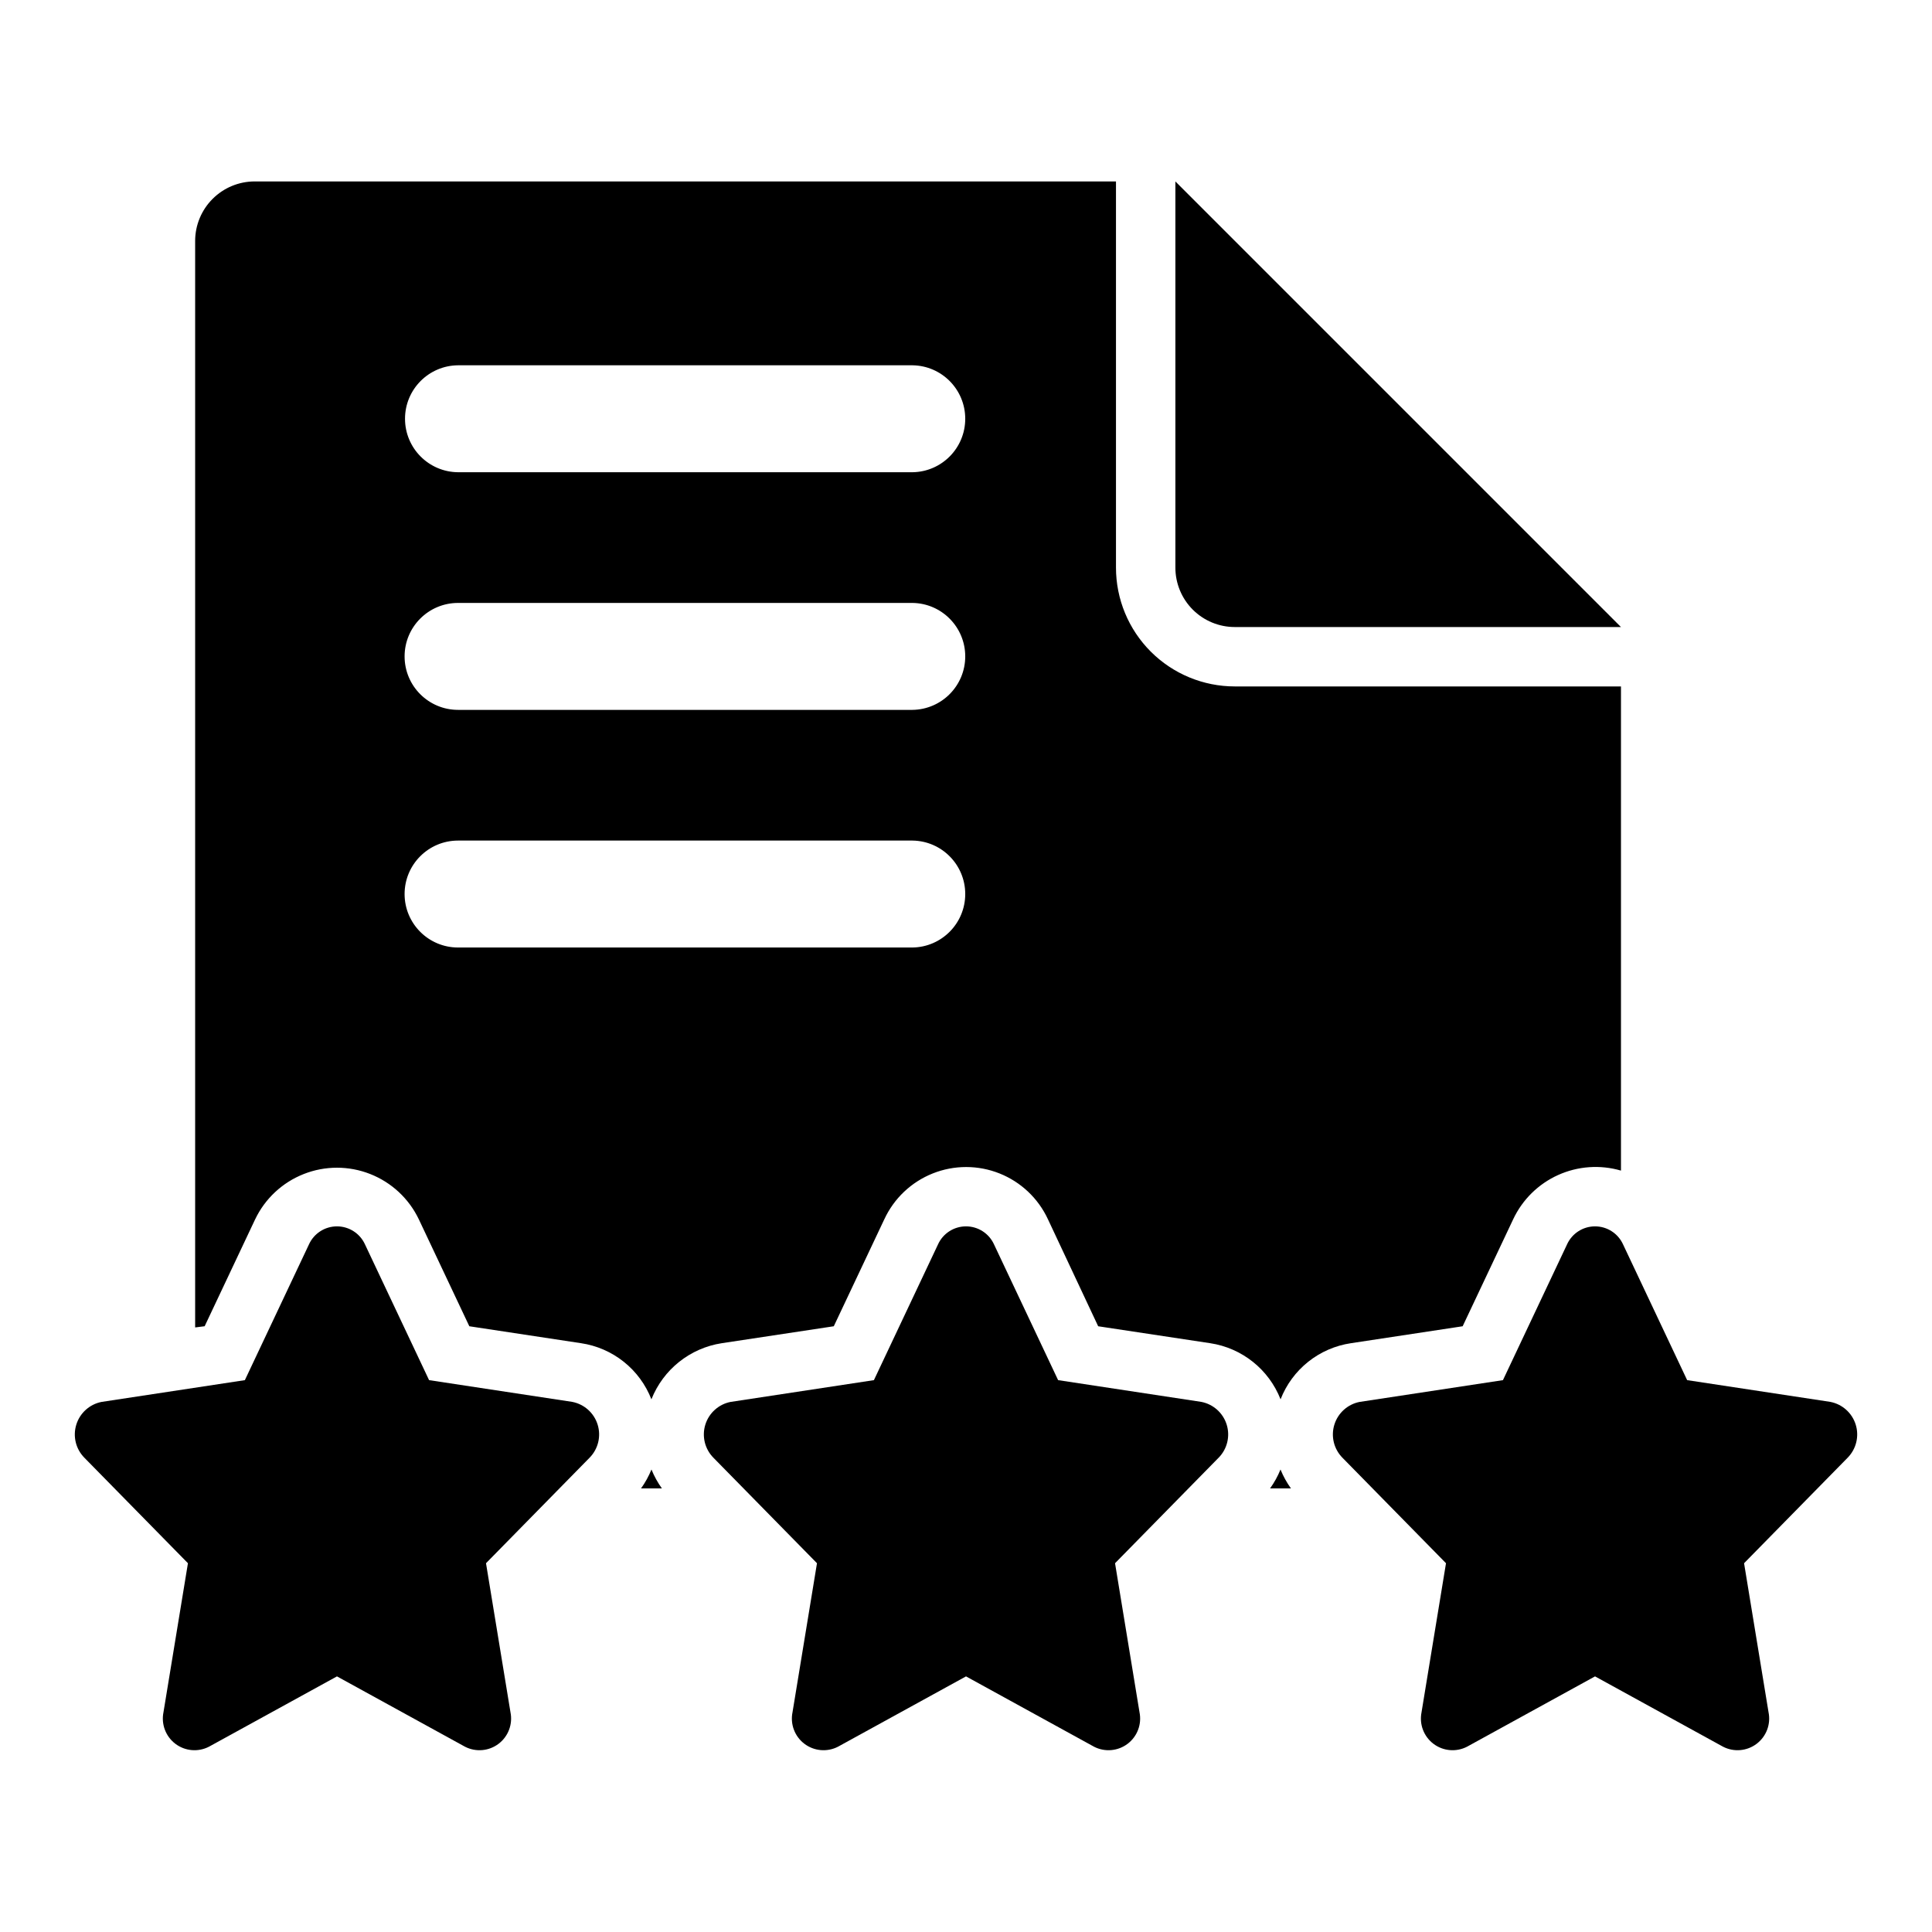
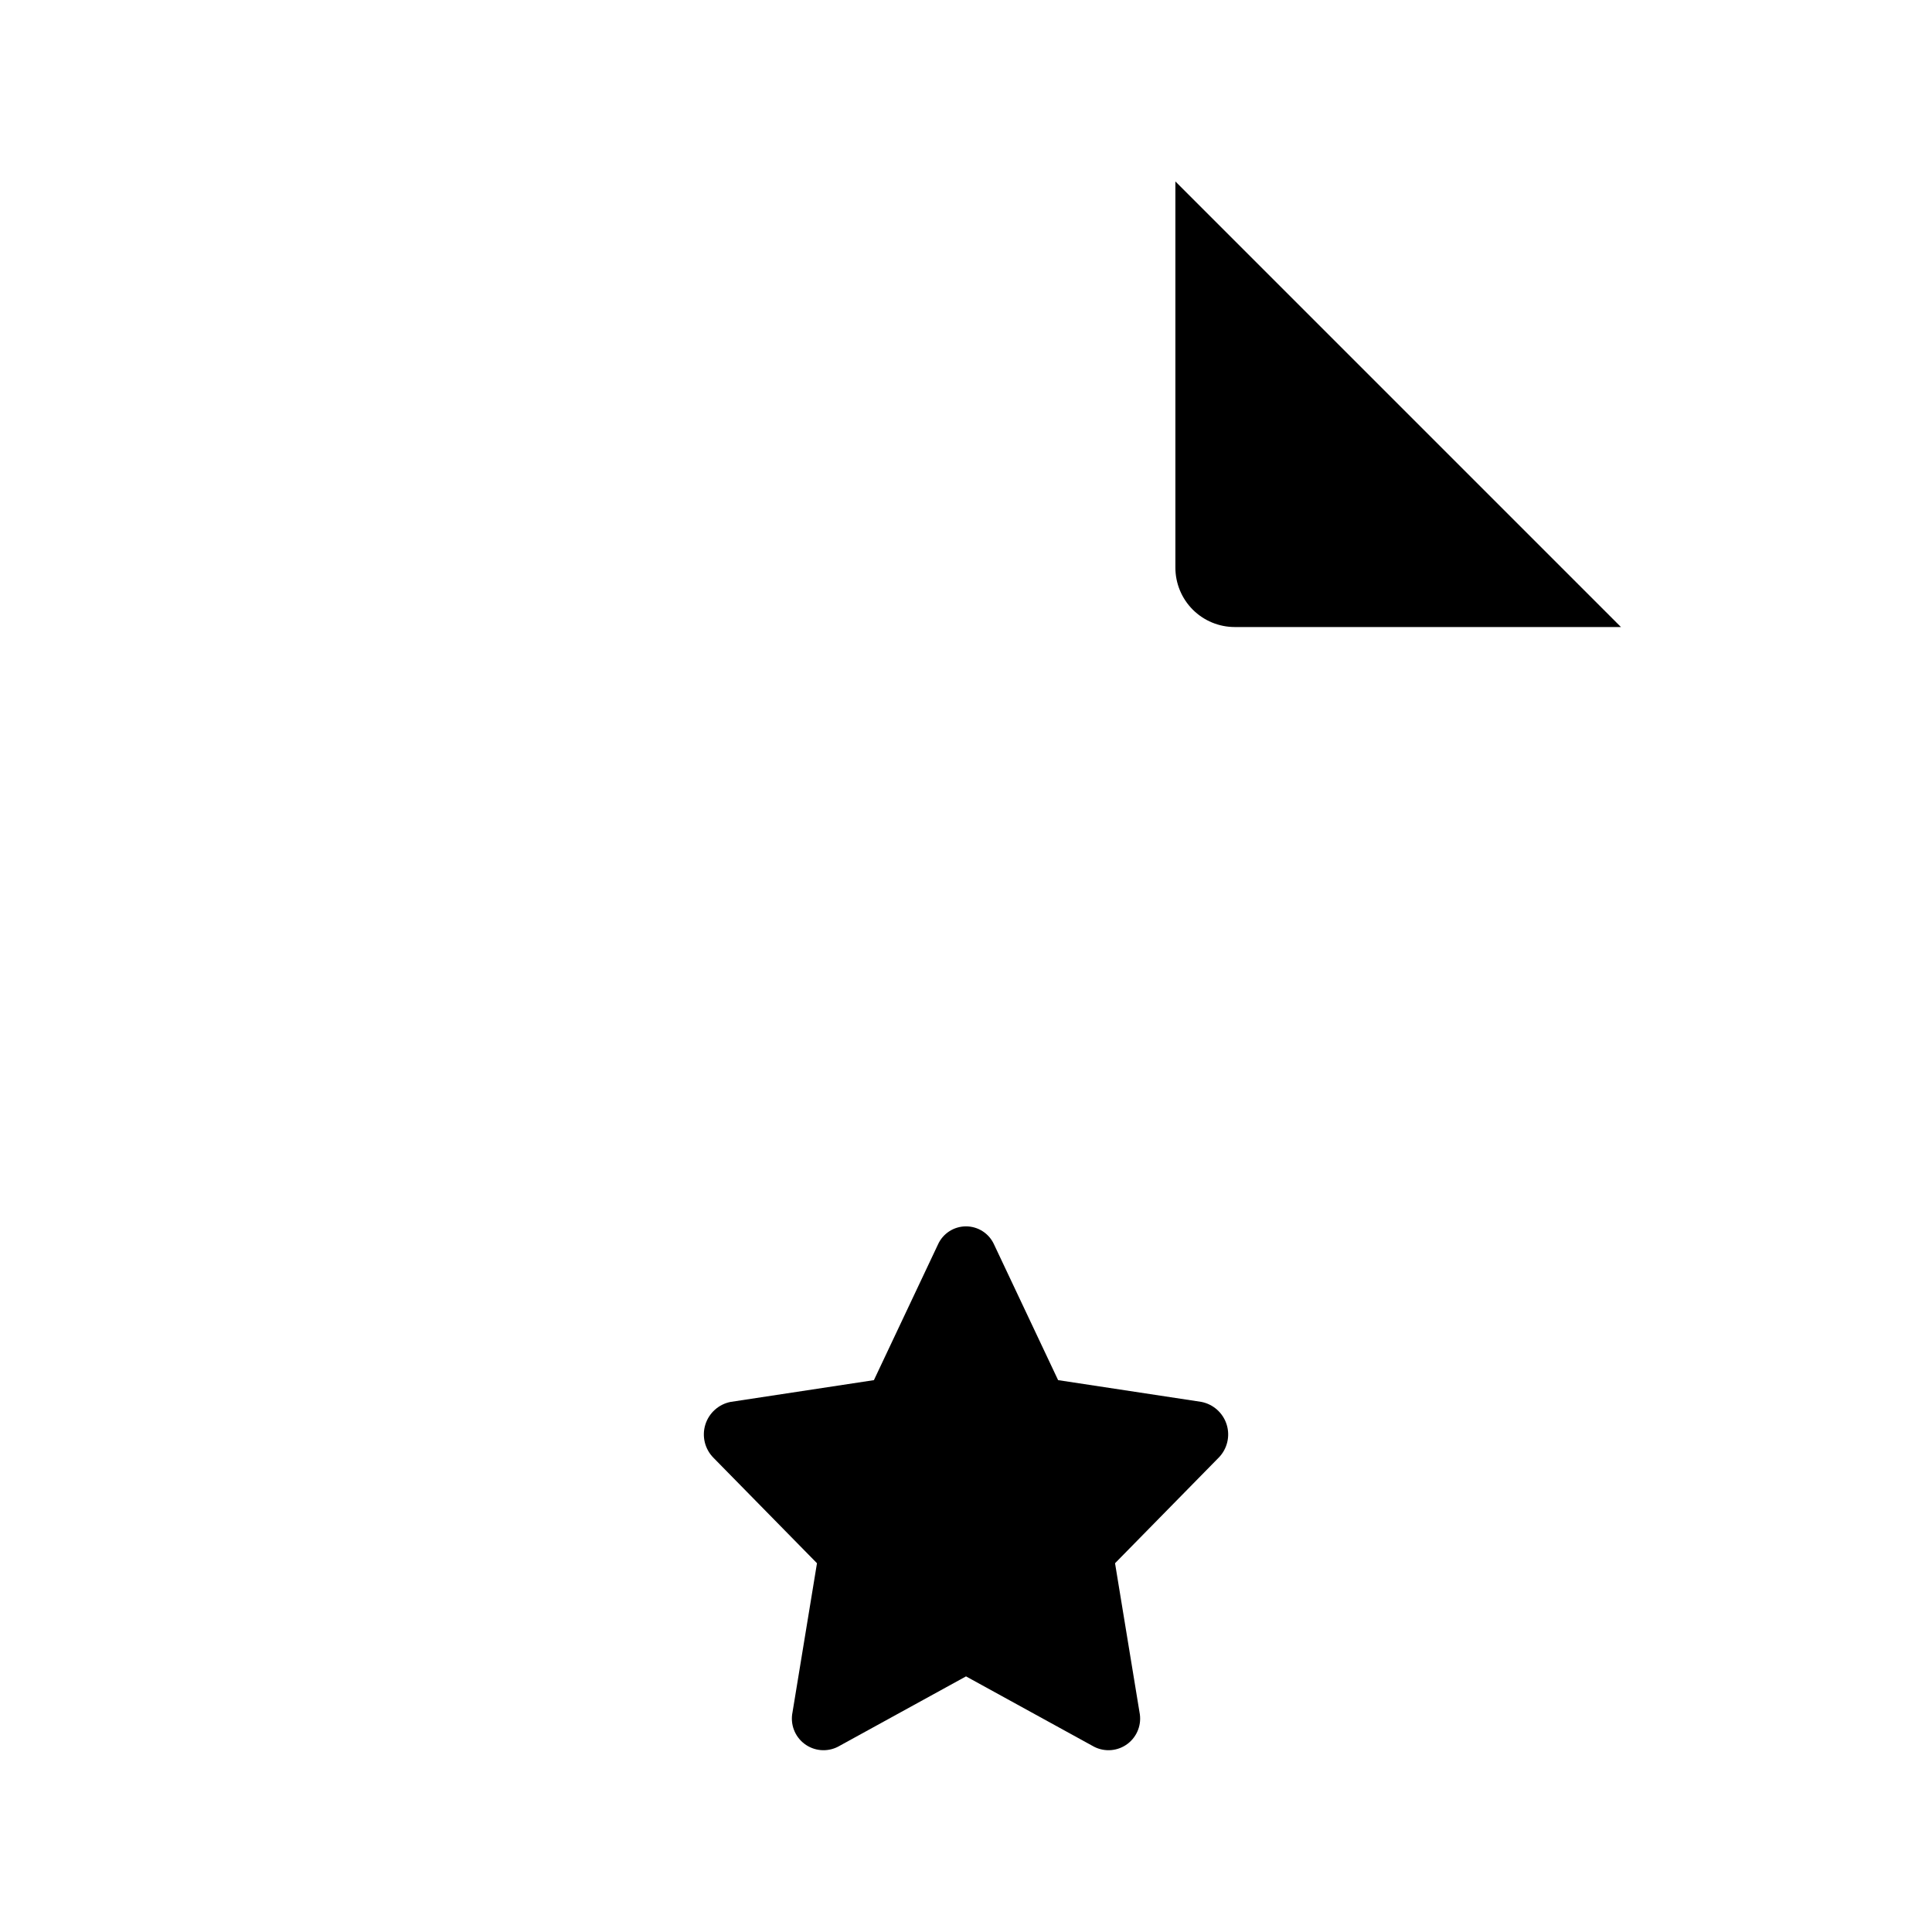
<svg xmlns="http://www.w3.org/2000/svg" fill="#000000" width="800px" height="800px" version="1.1" viewBox="144 144 512 512">
  <g>
-     <path d="m319.41 538.45c-1.117-1.559-2.043-3.242-2.766-5.016-0.723 1.777-1.648 3.457-2.766 5.016z" />
-     <path d="m480.58 538.45h5.535c-1.117-1.559-2.047-3.242-2.769-5.019-0.719 1.777-1.648 3.461-2.766 5.019z" />
-     <path d="m502.02 499.96 29.598-4.488 13.383-28.34c2.441-5.203 6.664-9.367 11.902-11.734 5.242-2.367 11.152-2.785 16.672-1.176v-128.31h-102.34c-8.352 0-16.359-3.316-22.266-9.223s-9.223-13.914-9.223-22.266v-102.34h-228.29c-4.172 0.012-8.168 1.672-11.117 4.625-2.949 2.949-4.613 6.945-4.625 11.117v287.96l2.519-0.316 13.383-28.34v0.004c2.621-5.488 7.223-9.777 12.883-12.004 5.656-2.231 11.949-2.231 17.609 0 5.656 2.227 10.262 6.516 12.883 12.004l13.383 28.34 29.598 4.488c4.144 0.613 8.055 2.312 11.332 4.926 3.277 2.613 5.805 6.047 7.324 9.949 3.137-7.918 10.238-13.582 18.656-14.875l29.676-4.488 13.383-28.34h0.004c2.566-5.547 7.164-9.898 12.844-12.16 5.676-2.262 12.008-2.262 17.684 0 5.68 2.262 10.277 6.613 12.844 12.16l13.305 28.34 29.676 4.488h0.004c8.43 1.27 15.539 6.941 18.656 14.875 1.52-3.902 4.047-7.336 7.324-9.949s7.188-4.312 11.332-4.926zm-116.19-104.86h-120.44c-7.824 0-14.168-6.344-14.168-14.172 0-7.824 6.344-14.168 14.168-14.168h120.44c7.746 0.109 13.969 6.422 13.969 14.168s-6.223 14.059-13.969 14.172zm0-62.977h-120.44c-7.824 0-14.168-6.344-14.168-14.172 0-7.824 6.344-14.168 14.168-14.168h120.44c7.746 0.109 13.969 6.422 13.969 14.168 0 7.75-6.223 14.059-13.969 14.172zm0-62.977h-120.44c-7.781-0.066-14.055-6.391-14.055-14.172s6.273-14.105 14.055-14.168h120.44c7.746 0.109 13.969 6.422 13.969 14.168 0 7.75-6.223 14.059-13.969 14.172z" />
    <path d="m462.34 515.51-37.93-5.762-16.961-35.918v0.004c-1.309-2.941-4.227-4.836-7.445-4.836-3.223 0-6.141 1.895-7.449 4.836l-16.961 35.918-37.93 5.762v-0.004c-3.188 0.609-5.777 2.926-6.742 6.023-0.961 3.098-0.141 6.473 2.141 8.781l27.445 27.957-6.481 39.477c-0.652 3.164 0.57 6.418 3.144 8.371 2.57 1.953 6.035 2.254 8.906 0.777l33.926-18.637 33.926 18.637h-0.004c2.871 1.477 6.336 1.176 8.91-0.777 2.57-1.953 3.793-5.207 3.141-8.371l-6.481-39.477 27.445-27.957h0.004c2.277-2.309 3.102-5.684 2.137-8.781s-3.555-5.414-6.742-6.023z" />
-     <path d="m629.04 515.51-37.93-5.762-16.961-35.918v0.004c-1.309-2.941-4.227-4.836-7.449-4.836-3.219 0-6.137 1.895-7.445 4.836l-16.961 35.918-37.93 5.762v-0.004c-3.188 0.609-5.781 2.926-6.742 6.023-0.965 3.098-0.141 6.473 2.137 8.781l27.445 27.957-6.481 39.477h0.004c-0.652 3.164 0.57 6.418 3.141 8.371 2.574 1.953 6.035 2.254 8.91 0.777l33.922-18.637 33.926 18.637c2.871 1.477 6.336 1.176 8.906-0.777 2.574-1.953 3.797-5.207 3.144-8.371l-6.481-39.477 27.445-27.957c2.281-2.309 3.102-5.684 2.141-8.781-0.965-3.098-3.555-5.414-6.742-6.023z" />
-     <path d="m295.64 515.51-37.93-5.762-16.961-35.918v0.004c-1.309-2.941-4.231-4.836-7.449-4.836s-6.141 1.895-7.449 4.836l-16.961 35.918-37.93 5.762v-0.004c-3.184 0.609-5.777 2.926-6.738 6.023-0.965 3.098-0.145 6.473 2.137 8.781l27.445 27.957-6.481 39.477c-0.648 3.164 0.574 6.418 3.144 8.371 2.57 1.953 6.035 2.254 8.906 0.777l33.926-18.637 33.926 18.637c2.871 1.477 6.336 1.176 8.906-0.777 2.57-1.953 3.793-5.207 3.144-8.371l-6.481-39.477 27.445-27.957c2.281-2.309 3.102-5.684 2.137-8.781-0.961-3.098-3.555-5.414-6.738-6.023z" />
    <path d="m455.49 192.09v102.34c0 4.176 1.66 8.18 4.609 11.133 2.953 2.953 6.957 4.609 11.133 4.609h102.34z" />
  </g>
</svg>